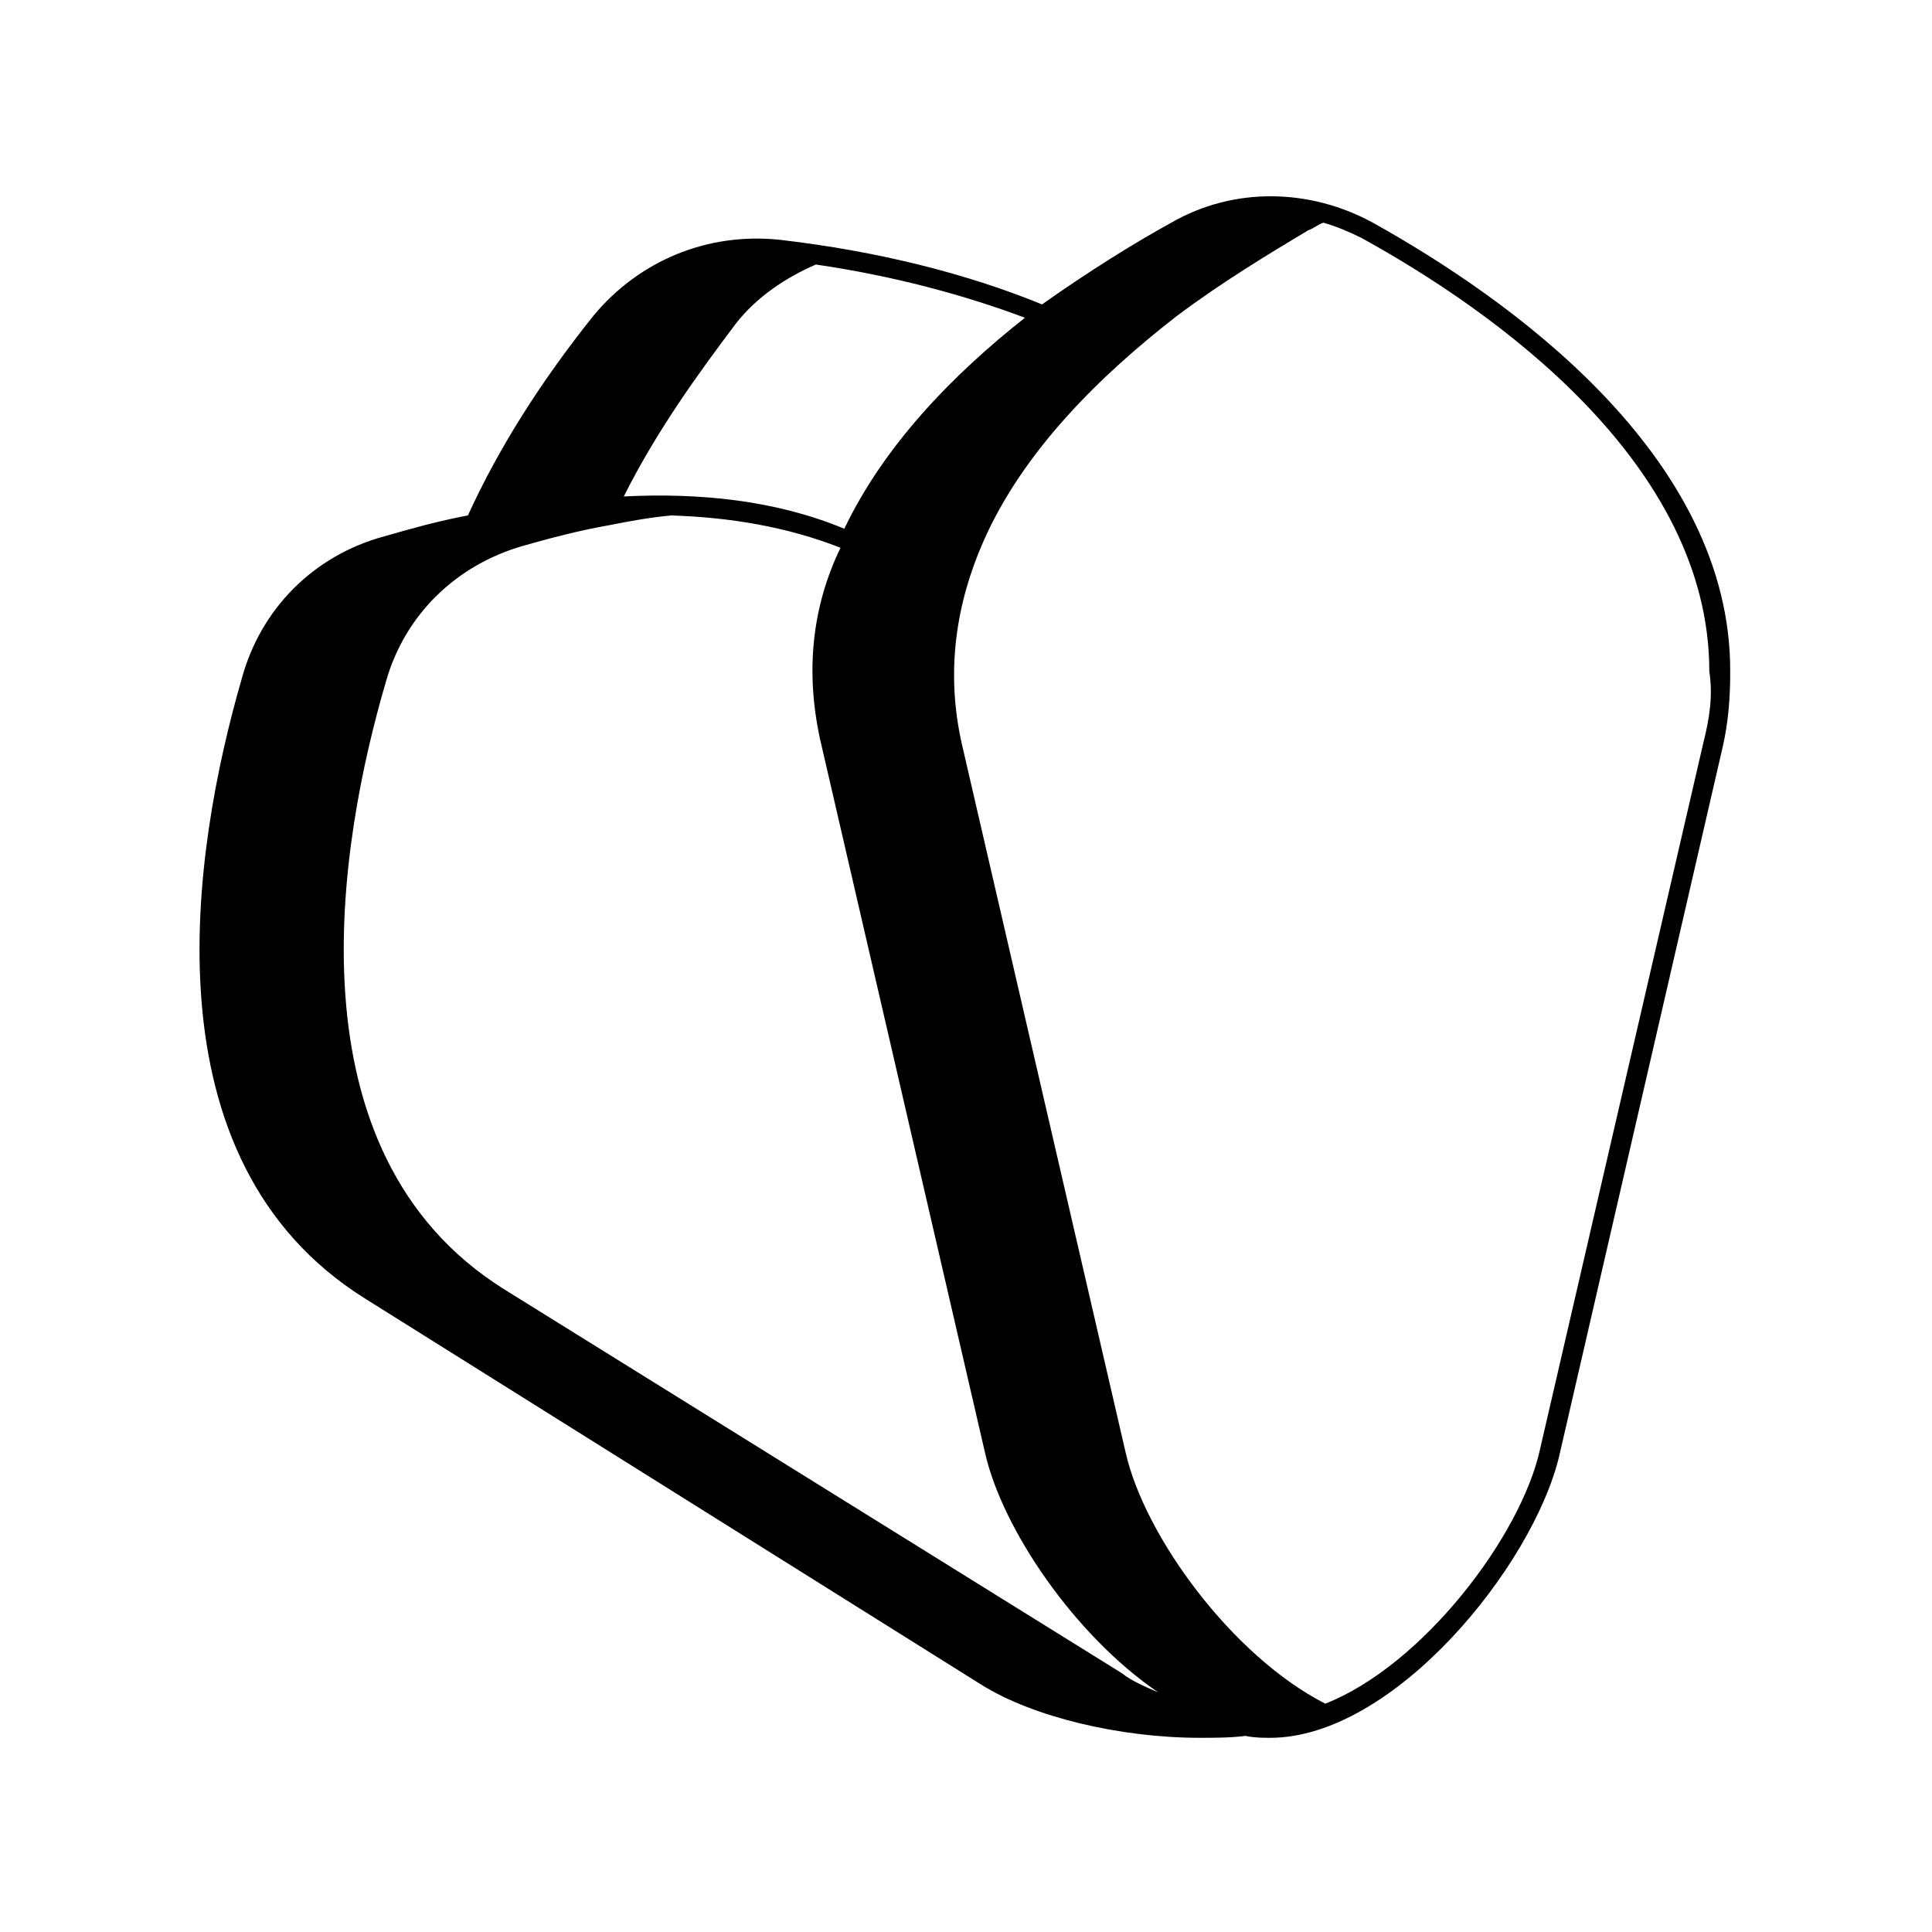
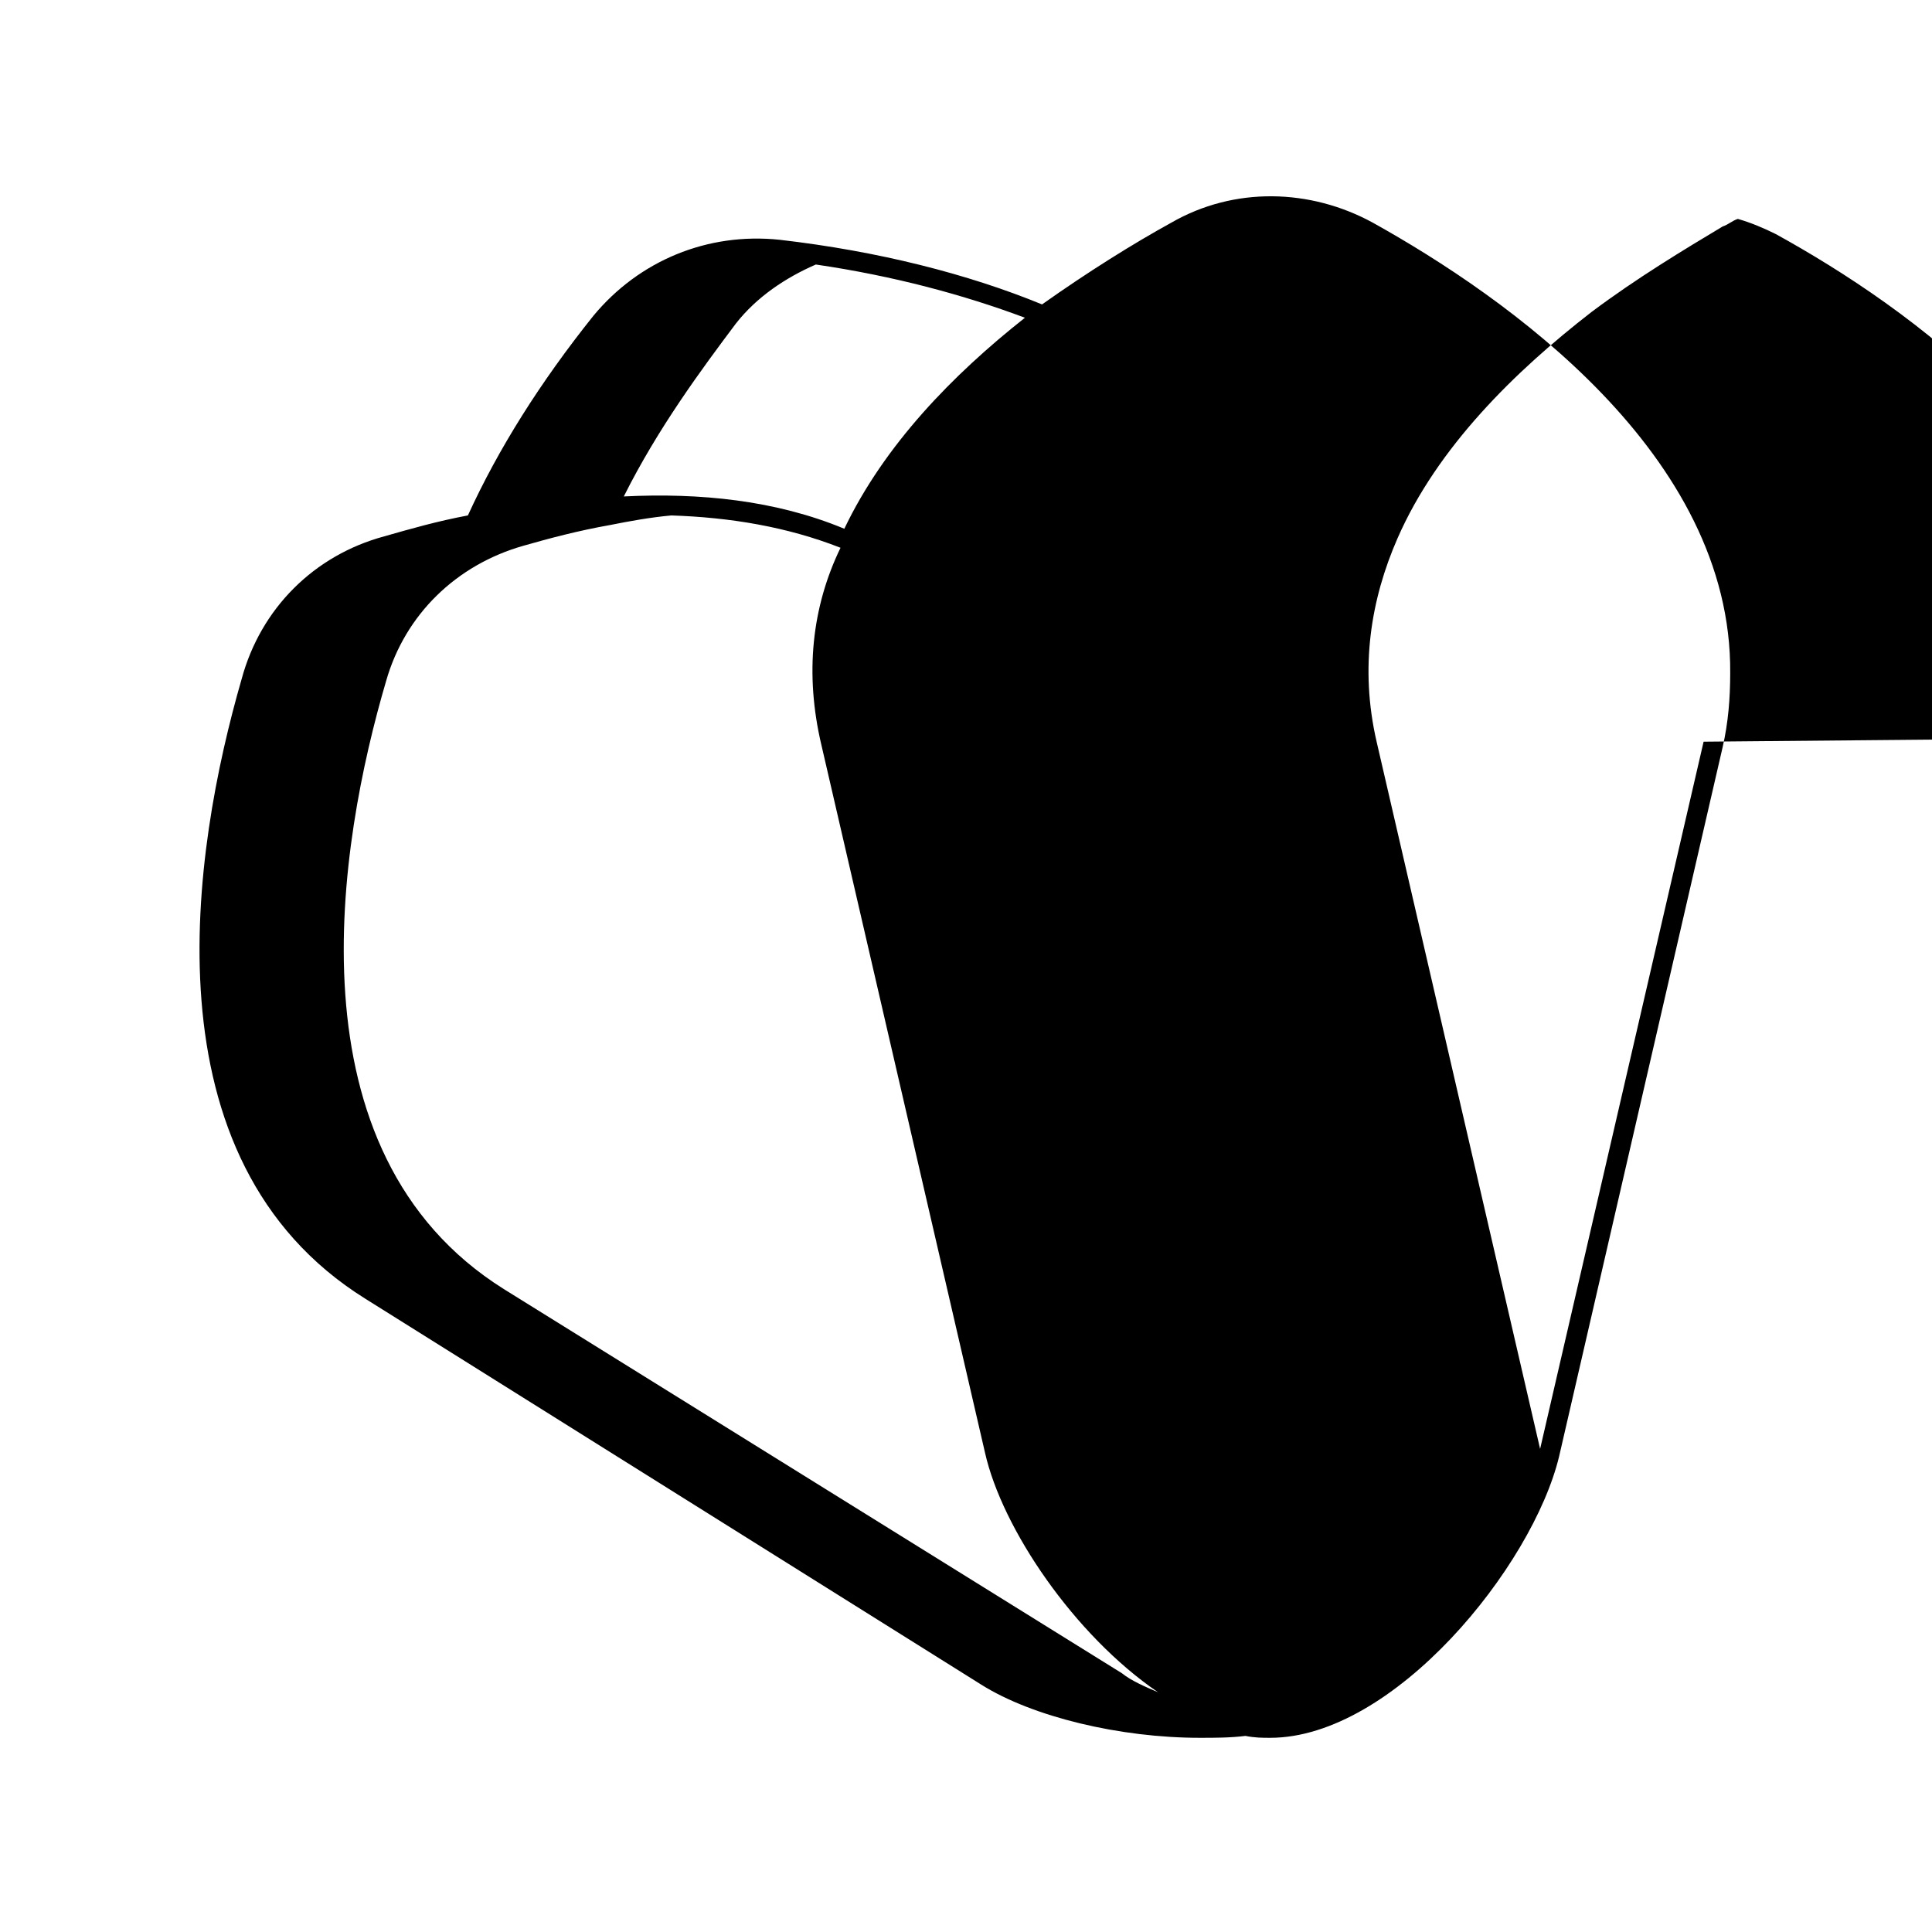
<svg xmlns="http://www.w3.org/2000/svg" fill="#000000" width="800px" height="800px" version="1.1" viewBox="144 144 512 512">
-   <path d="m507.81 203.01c-16.625-9.07-36.777-9.574-53.402 0-10.078 5.543-22.168 13.098-34.258 21.664-19.648-8.062-43.328-14.105-69.527-17.129-19.145-2.016-37.281 5.543-49.375 20.152-14.105 17.633-25.191 35.266-33.25 52.898-8.062 1.512-15.113 3.527-22.168 5.543-18.641 5.039-32.746 19.145-37.785 37.785-13.098 45.344-26.199 127.46 32.746 164.24l163.23 102.27c13.602 8.566 36.777 14.105 57.938 14.105 4.031 0 8.062 0 12.09-0.504 2.519 0.504 4.535 0.504 6.551 0.504 32.746 0 69.527-45.344 76.578-74.562l43.328-187.92c1.512-6.551 2.016-13.098 2.016-19.648 0.508-57.938-59.445-99.754-94.715-119.4zm-146.1 138.55 43.328 187.42c4.535 20.152 23.68 48.367 45.848 63.48-3.527-1.512-7.055-3.023-9.574-5.039l-163.74-101.77c-57.938-36.273-43.832-118.39-31.234-161.22 5.039-17.633 18.641-30.73 36.273-35.77 7.055-2.016 14.609-4.031 23.176-5.543 5.039-1.008 10.578-2.016 16.121-2.519 15.617 0.504 30.73 3.023 44.84 8.566-7.559 15.617-9.574 33.25-5.039 52.395zm6.043-57.434c-18.137-7.555-38.289-9.57-58.441-8.562 9.07-18.137 20.656-33.754 29.727-45.848 5.543-7.055 13.098-12.09 21.16-15.617 20.656 3.023 39.297 8.062 55.418 14.105-19.145 15.113-37.281 33.754-47.863 55.922zm227.72 56.43-43.328 187.42c-5.039 23.176-31.234 57.434-56.93 67.512-24.688-12.598-47.863-44.34-52.898-66.508l-43.328-187.42c-4.535-19.648-1.512-37.785 5.543-53.906 10.578-24.184 31.234-44.336 51.387-59.953 12.09-9.07 24.688-16.625 34.762-22.672 1.512-0.504 2.519-1.512 4.031-2.016 3.527 1.008 7.055 2.519 10.078 4.031 34.762 19.145 92.195 59.449 92.195 114.87 1.008 6.551 0 12.598-1.512 18.645z" />
+   <path d="m507.81 203.01c-16.625-9.07-36.777-9.574-53.402 0-10.078 5.543-22.168 13.098-34.258 21.664-19.648-8.062-43.328-14.105-69.527-17.129-19.145-2.016-37.281 5.543-49.375 20.152-14.105 17.633-25.191 35.266-33.25 52.898-8.062 1.512-15.113 3.527-22.168 5.543-18.641 5.039-32.746 19.145-37.785 37.785-13.098 45.344-26.199 127.46 32.746 164.24l163.23 102.27c13.602 8.566 36.777 14.105 57.938 14.105 4.031 0 8.062 0 12.09-0.504 2.519 0.504 4.535 0.504 6.551 0.504 32.746 0 69.527-45.344 76.578-74.562l43.328-187.92c1.512-6.551 2.016-13.098 2.016-19.648 0.508-57.938-59.445-99.754-94.715-119.4zm-146.1 138.55 43.328 187.42c4.535 20.152 23.68 48.367 45.848 63.48-3.527-1.512-7.055-3.023-9.574-5.039l-163.74-101.77c-57.938-36.273-43.832-118.39-31.234-161.22 5.039-17.633 18.641-30.73 36.273-35.77 7.055-2.016 14.609-4.031 23.176-5.543 5.039-1.008 10.578-2.016 16.121-2.519 15.617 0.504 30.73 3.023 44.84 8.566-7.559 15.617-9.574 33.25-5.039 52.395zm6.043-57.434c-18.137-7.555-38.289-9.57-58.441-8.562 9.07-18.137 20.656-33.754 29.727-45.848 5.543-7.055 13.098-12.09 21.16-15.617 20.656 3.023 39.297 8.062 55.418 14.105-19.145 15.113-37.281 33.754-47.863 55.922zm227.72 56.43-43.328 187.42l-43.328-187.42c-4.535-19.648-1.512-37.785 5.543-53.906 10.578-24.184 31.234-44.336 51.387-59.953 12.09-9.07 24.688-16.625 34.762-22.672 1.512-0.504 2.519-1.512 4.031-2.016 3.527 1.008 7.055 2.519 10.078 4.031 34.762 19.145 92.195 59.449 92.195 114.87 1.008 6.551 0 12.598-1.512 18.645z" />
</svg>